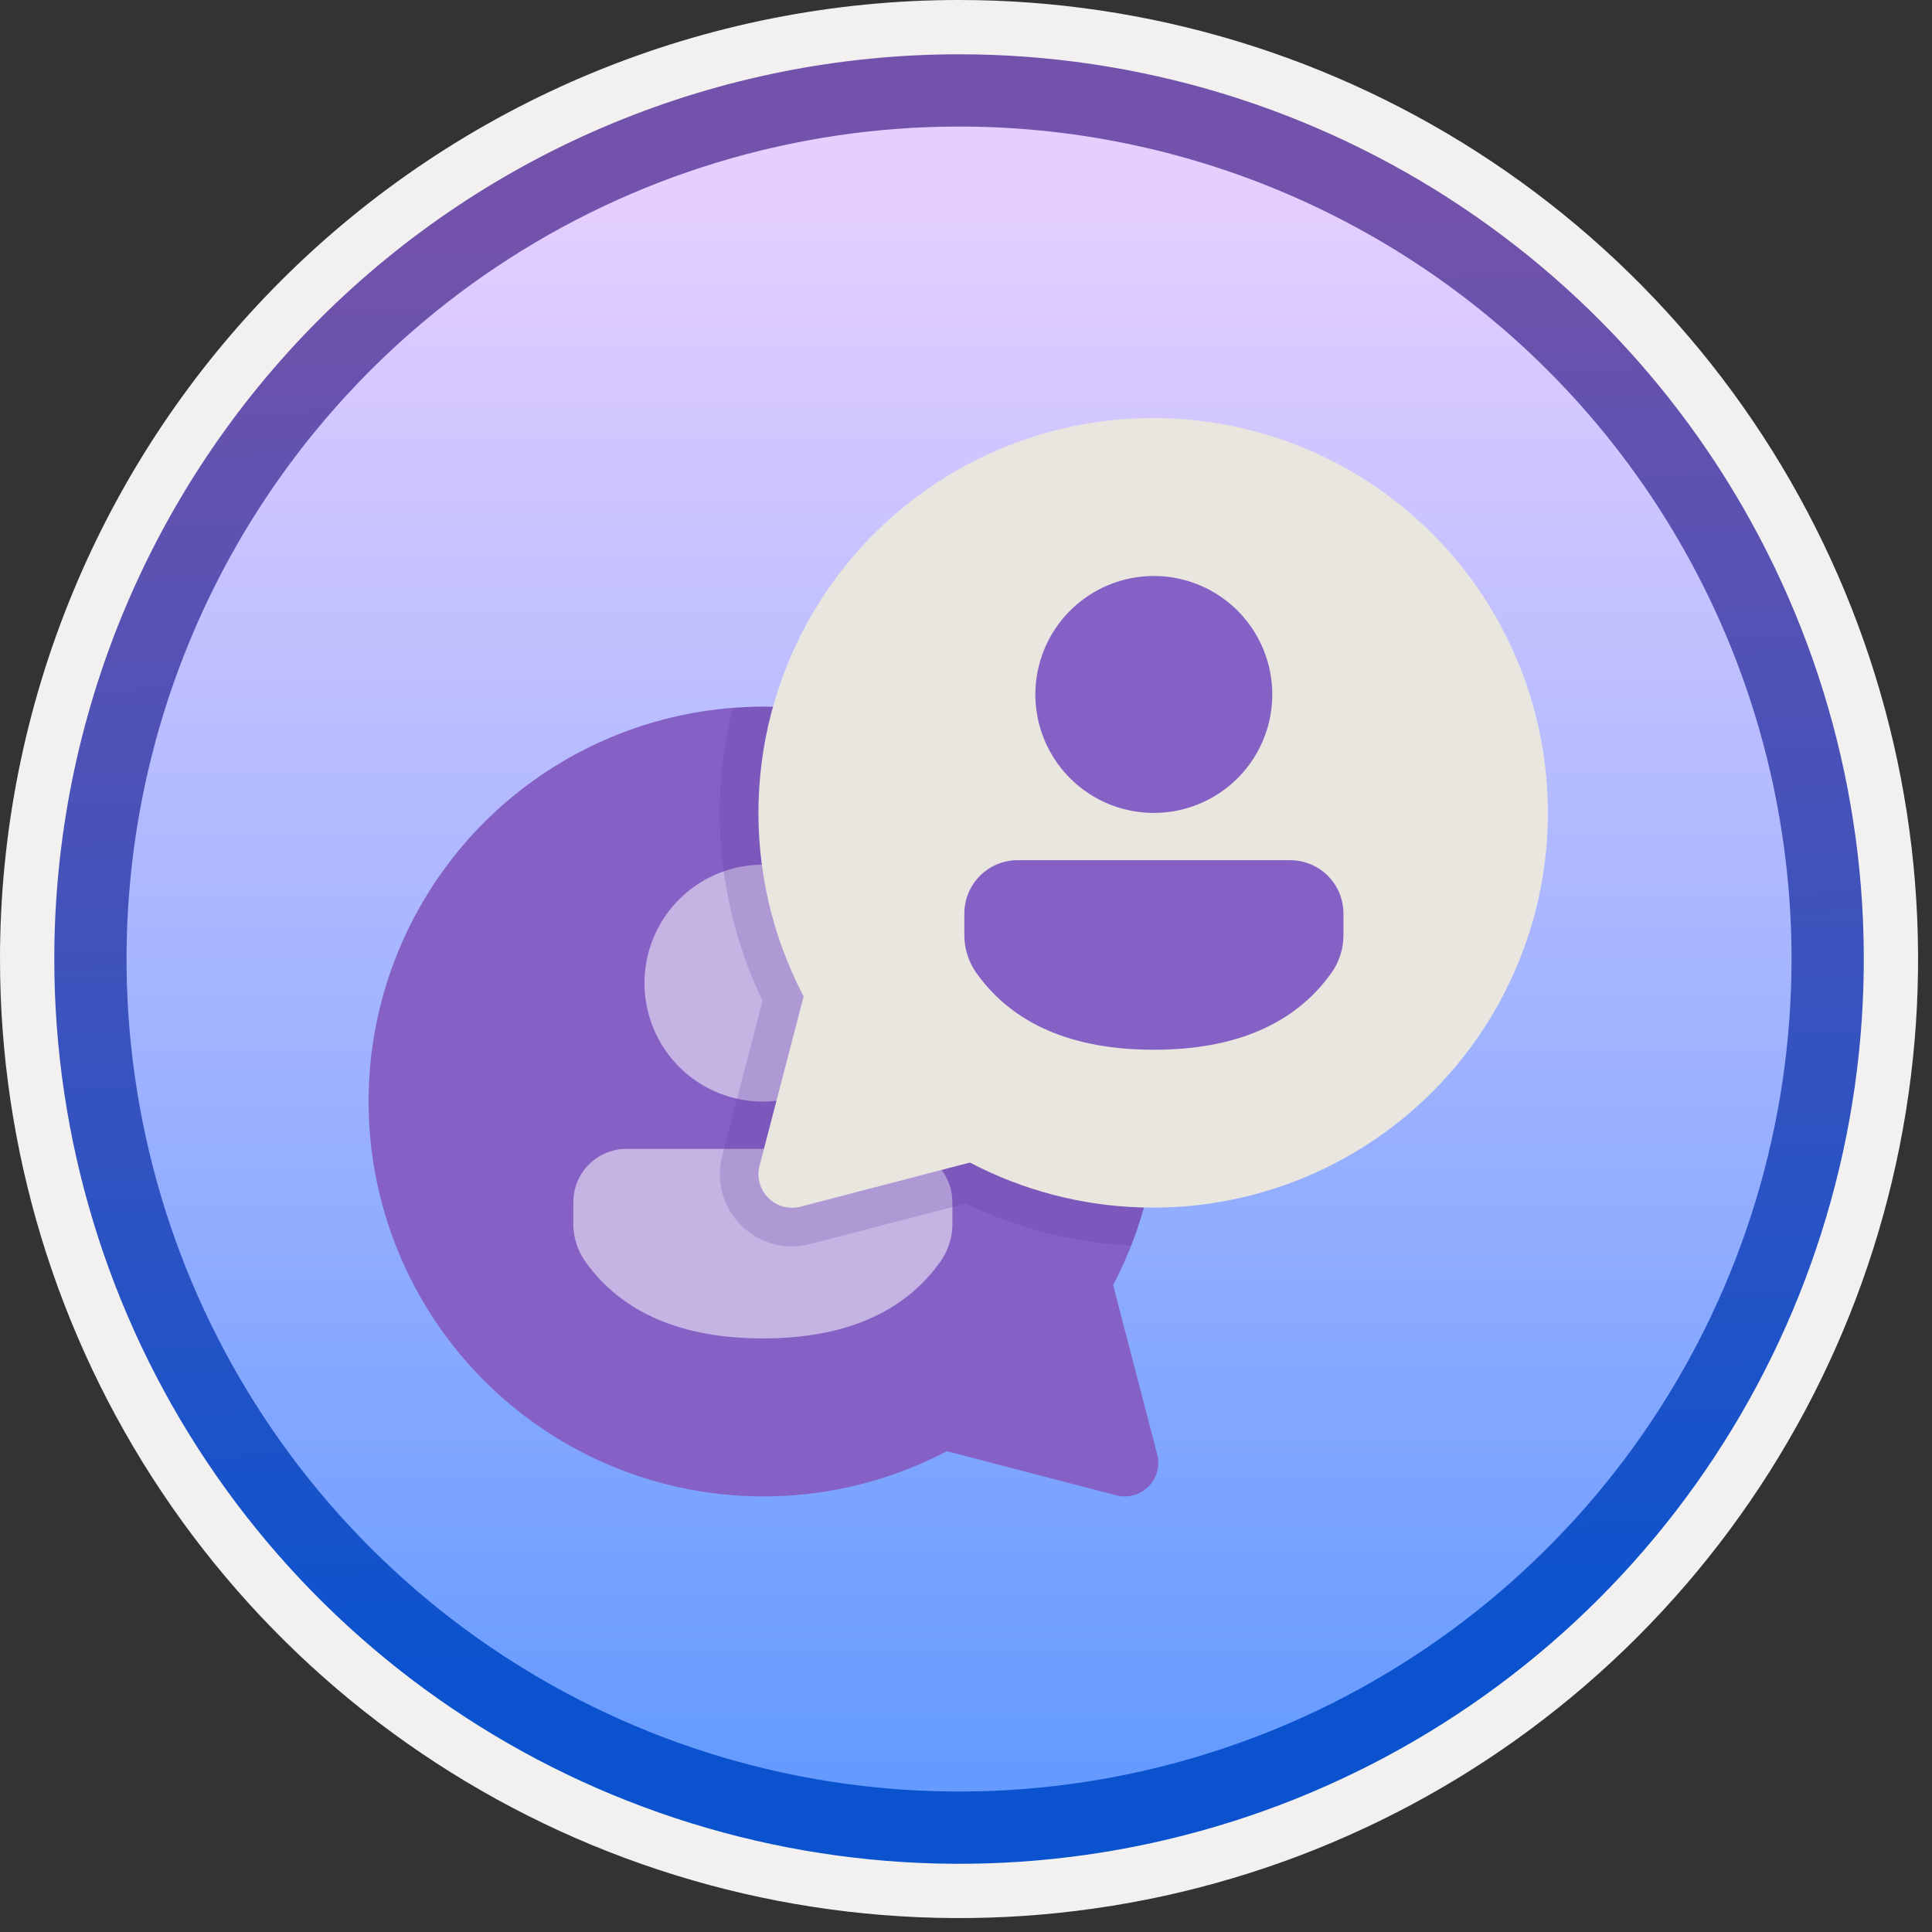
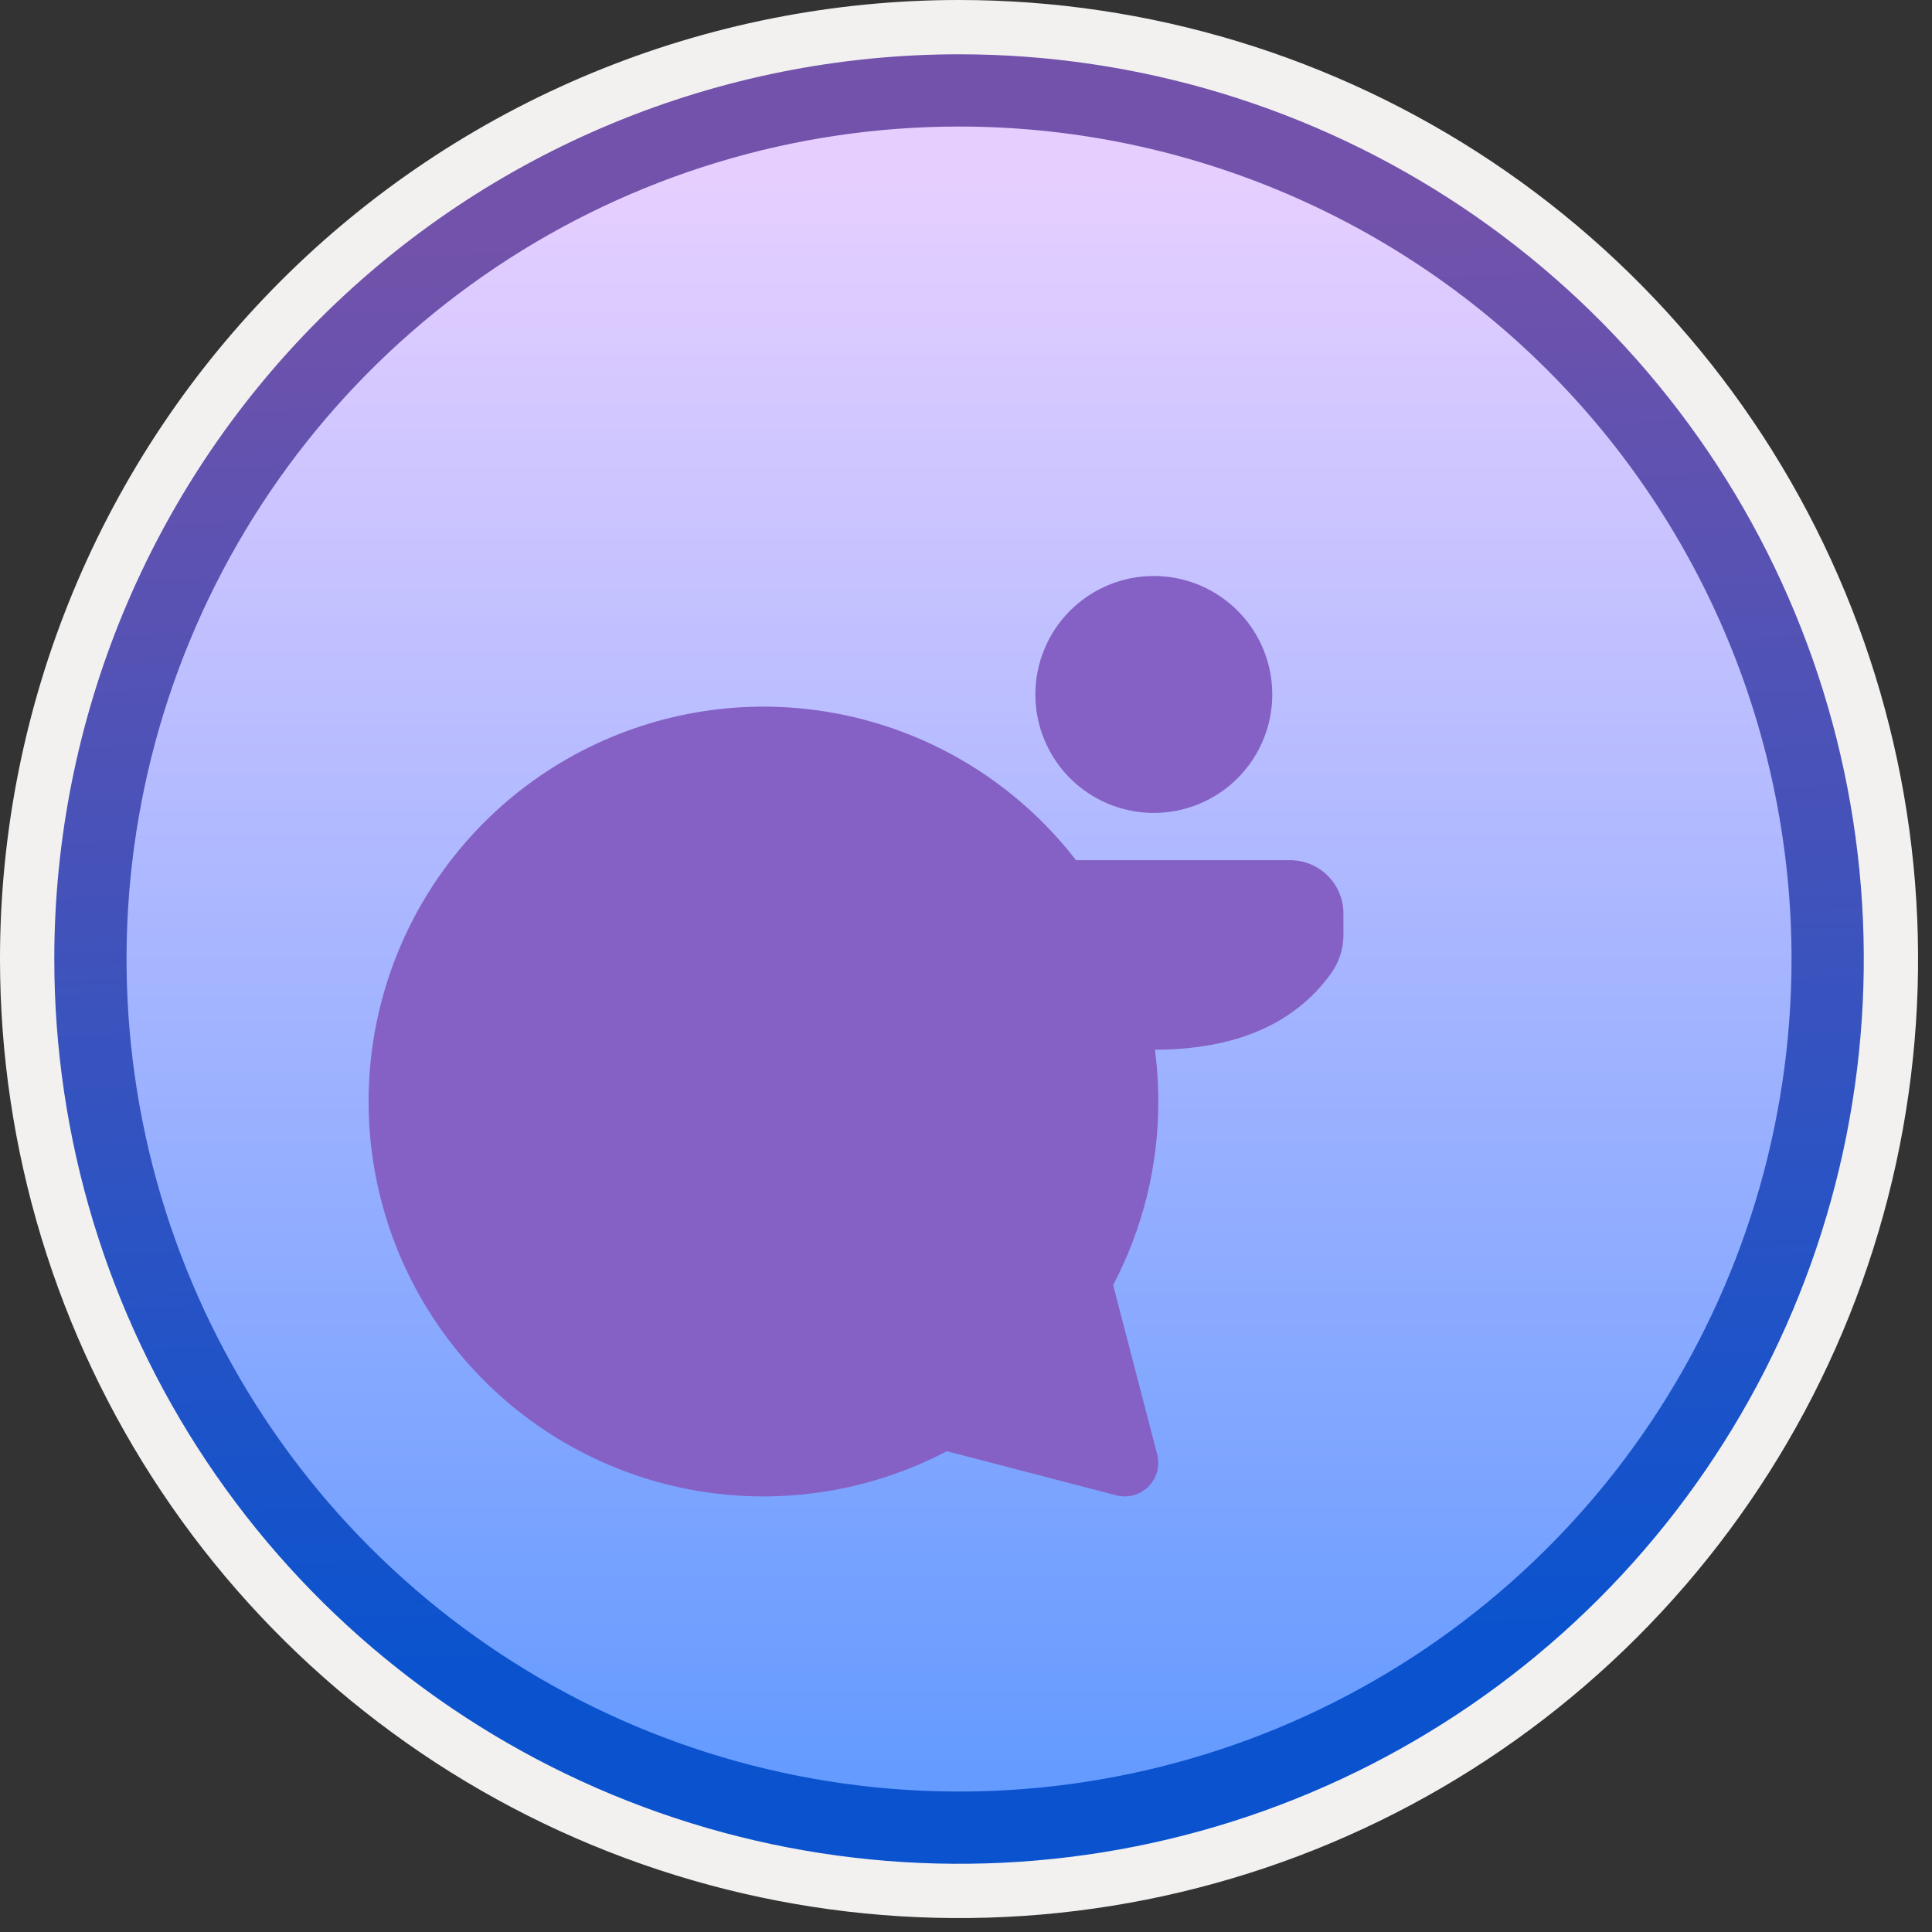
<svg xmlns="http://www.w3.org/2000/svg" width="100" height="100" viewBox="0 0 100 100" fill="none">
  <rect x="0" y="0" width="100" height="100" fill="#333333" stroke="none" />
  <g clip-path="url(#clip0_1321_4634)">
    <path d="M49.64 96.45C40.382 96.45 31.331 93.704 23.634 88.561C15.936 83.417 9.936 76.106 6.393 67.553C2.85 59 1.923 49.588 3.729 40.508C5.535 31.427 9.994 23.087 16.54 16.54C23.087 9.993 31.427 5.535 40.508 3.729C49.588 1.923 59 2.85 67.553 6.393C76.107 9.936 83.418 15.936 88.561 23.634C93.704 31.331 96.45 40.382 96.45 49.64C96.45 55.787 95.24 61.874 92.888 67.554C90.535 73.233 87.087 78.394 82.74 82.74C78.394 87.087 73.233 90.535 67.554 92.887C61.874 95.24 55.787 96.45 49.64 96.45Z" fill="url(#paint0_linear_1321_4634)" />
    <path fill-rule="evenodd" clip-rule="evenodd" d="M95.54 49.64C95.54 58.718 92.848 67.592 87.805 75.141C82.761 82.689 75.592 88.572 67.205 92.046C58.818 95.52 49.589 96.429 40.685 94.658C31.782 92.887 23.603 88.515 17.184 82.096C10.765 75.677 6.393 67.498 4.622 58.594C2.851 49.691 3.76 40.462 7.234 32.075C10.708 23.688 16.591 16.519 24.139 11.475C31.688 6.432 40.562 3.74 49.64 3.74C55.668 3.74 61.636 4.927 67.205 7.234C72.774 9.54 77.834 12.921 82.096 17.184C86.358 21.446 89.739 26.506 92.046 32.075C94.353 37.644 95.54 43.612 95.54 49.64V49.64ZM49.64 -0C59.458 -0 69.055 2.911 77.219 8.366C85.382 13.82 91.744 21.573 95.501 30.643C99.258 39.714 100.242 49.695 98.326 59.324C96.411 68.953 91.683 77.798 84.741 84.741C77.799 91.683 68.954 96.411 59.324 98.326C49.695 100.241 39.714 99.258 30.644 95.501C21.573 91.744 13.82 85.382 8.366 77.218C2.911 69.055 -3.61668e-06 59.458 3.3895e-07 49.64C-0.001 43.121 1.283 36.666 3.777 30.643C6.271 24.62 9.928 19.147 14.537 14.537C19.147 9.928 24.62 6.271 30.643 3.777C36.666 1.283 43.121 -0.001 49.64 -0V-0Z" fill="#F2F1F0" />
    <path fill-rule="evenodd" clip-rule="evenodd" d="M92.73 49.64C92.73 58.162 90.203 66.493 85.468 73.579C80.733 80.665 74.003 86.188 66.13 89.45C58.256 92.711 49.592 93.564 41.233 91.902C32.875 90.239 25.197 86.135 19.171 80.109C13.144 74.083 9.04 66.405 7.378 58.046C5.715 49.688 6.568 41.023 9.83 33.15C13.091 25.276 18.614 18.546 25.7 13.812C32.786 9.077 41.117 6.55 49.64 6.55C55.299 6.549 60.902 7.664 66.13 9.829C71.358 11.994 76.109 15.168 80.11 19.17C84.111 23.171 87.285 27.921 89.451 33.149C91.616 38.377 92.73 43.981 92.73 49.64ZM49.64 2.81C58.902 2.81 67.956 5.556 75.657 10.702C83.358 15.848 89.361 23.162 92.905 31.719C96.45 40.276 97.377 49.692 95.57 58.776C93.763 67.86 89.303 76.204 82.754 82.754C76.204 89.303 67.86 93.763 58.776 95.57C49.692 97.377 40.276 96.449 31.719 92.905C23.162 89.361 15.848 83.358 10.702 75.657C5.556 67.956 2.81 58.902 2.81 49.64C2.811 37.22 7.745 25.309 16.527 16.527C25.309 7.745 37.22 2.811 49.64 2.81V2.81Z" fill="url(#paint1_linear_1321_4634)" />
    <path d="M59.955 57.012C59.96 60.323 59.157 63.585 57.616 66.515L59.897 75.279C59.973 75.572 59.972 75.88 59.892 76.172C59.813 76.465 59.658 76.731 59.444 76.945C59.23 77.159 58.964 77.314 58.671 77.393C58.379 77.473 58.071 77.474 57.778 77.398L49.01 75.115C45.057 77.189 40.534 77.911 36.132 77.172C31.73 76.433 27.691 74.273 24.632 71.022C21.573 67.771 19.662 63.608 19.192 59.17C18.721 54.731 19.716 50.26 22.026 46.44C24.335 42.62 27.832 39.661 31.981 38.016C36.13 36.37 40.705 36.128 45.004 37.327C49.304 38.525 53.093 41.098 55.793 44.653C58.493 48.208 59.955 52.548 59.955 57.012V57.012Z" fill="#8661C5" />
-     <path d="M46.538 59.464C46.9 59.464 47.259 59.536 47.593 59.674C47.928 59.813 48.232 60.016 48.488 60.272C48.744 60.528 48.947 60.832 49.086 61.167C49.225 61.502 49.296 61.86 49.296 62.222V63.35C49.296 64.052 49.077 64.736 48.67 65.307C46.779 67.962 43.685 69.276 39.49 69.276C35.295 69.276 32.2 67.962 30.304 65.309C29.895 64.737 29.675 64.052 29.675 63.349V62.222C29.675 61.86 29.747 61.502 29.885 61.167C30.024 60.832 30.227 60.528 30.483 60.272C30.739 60.016 31.043 59.813 31.378 59.674C31.712 59.536 32.071 59.464 32.433 59.464H46.538ZM45.621 50.886C45.621 52.099 45.262 53.284 44.588 54.292C43.914 55.301 42.957 56.087 41.836 56.551C40.716 57.015 39.483 57.136 38.294 56.9C37.104 56.663 36.011 56.079 35.154 55.221C34.297 54.364 33.712 53.272 33.476 52.082C33.239 50.893 33.361 49.66 33.825 48.539C34.289 47.419 35.075 46.461 36.083 45.788C37.092 45.114 38.277 44.754 39.49 44.754C41.116 44.754 42.675 45.4 43.825 46.55C44.975 47.7 45.621 49.26 45.621 50.886V50.886Z" fill="#C5B4E3" />
-     <path opacity="0.2" d="M39.47 51.8L37.377 59.838C37.213 60.468 37.217 61.13 37.388 61.759C37.559 62.388 37.892 62.96 38.353 63.421C38.814 63.881 39.387 64.213 40.016 64.383C40.644 64.554 41.306 64.557 41.937 64.392L49.976 62.299C52.66 63.584 55.572 64.323 58.544 64.475C59.759 61.377 60.2 58.028 59.827 54.721C59.454 51.414 58.279 48.248 56.404 45.498C54.529 42.749 52.01 40.499 49.068 38.944C46.125 37.389 42.847 36.576 39.519 36.576C38.979 36.576 38.449 36.616 37.92 36.657C36.657 41.731 37.205 47.087 39.47 51.8V51.8Z" fill="#552F99" />
-     <path d="M59.692 21.635C62.791 21.637 65.849 22.343 68.635 23.7C71.42 25.057 73.861 27.03 75.772 29.47C77.683 31.909 79.014 34.751 79.664 37.781C80.315 40.811 80.268 43.949 79.527 46.958C78.786 49.967 77.37 52.768 75.387 55.149C73.404 57.531 70.905 59.429 68.08 60.703C65.255 61.976 62.177 62.59 59.08 62.498C55.982 62.407 52.946 61.612 50.201 60.174L41.433 62.457C41.14 62.533 40.832 62.532 40.54 62.452C40.248 62.373 39.981 62.218 39.767 62.004C39.553 61.79 39.398 61.524 39.319 61.231C39.24 60.939 39.238 60.631 39.314 60.338L41.596 51.575C39.961 48.459 39.159 44.975 39.265 41.459C39.372 37.943 40.384 34.514 42.203 31.503C44.023 28.493 46.589 26.003 49.653 24.274C52.716 22.545 56.174 21.636 59.692 21.635V21.635Z" fill="#E8E6DF" />
    <path d="M66.778 44.523C67.14 44.523 67.499 44.595 67.833 44.733C68.168 44.872 68.472 45.075 68.728 45.331C68.984 45.587 69.187 45.891 69.326 46.226C69.464 46.56 69.536 46.919 69.536 47.281V48.408C69.536 49.111 69.316 49.796 68.907 50.368C67.011 53.021 63.916 54.335 59.721 54.335C55.526 54.335 52.432 53.021 50.541 50.366C50.134 49.795 49.915 49.111 49.915 48.409V47.281C49.915 46.919 49.986 46.56 50.125 46.226C50.264 45.891 50.467 45.587 50.723 45.331C50.979 45.075 51.283 44.872 51.617 44.733C51.952 44.595 52.311 44.523 52.673 44.523H66.778ZM59.721 29.813C60.934 29.813 62.12 30.173 63.128 30.847C64.136 31.52 64.922 32.478 65.386 33.598C65.85 34.719 65.972 35.952 65.735 37.141C65.499 38.331 64.915 39.423 64.057 40.281C63.2 41.138 62.107 41.722 60.918 41.959C59.728 42.195 58.495 42.074 57.375 41.61C56.254 41.146 55.297 40.36 54.623 39.351C53.949 38.343 53.59 37.158 53.59 35.945C53.59 34.319 54.236 32.759 55.386 31.609C56.535 30.459 58.095 29.813 59.721 29.813V29.813Z" fill="#8661C5" />
  </g>
  <defs>
    <linearGradient id="paint0_linear_1321_4634" x1="49.64" y1="91.471" x2="49.64" y2="9.099" gradientUnits="userSpaceOnUse">
      <stop stop-color="#659BFF" />
      <stop offset="1" stop-color="#E6CFFF" />
    </linearGradient>
    <linearGradient id="paint1_linear_1321_4634" x1="50.801" y1="85.092" x2="48.407" y2="12.003" gradientUnits="userSpaceOnUse">
      <stop stop-color="#0B53CE" />
      <stop offset="1" stop-color="#7252AA" />
    </linearGradient>
    <clipPath id="clip0_1321_4634">
      <rect width="99.28" height="99.28" fill="white" />
    </clipPath>
  </defs>
</svg>